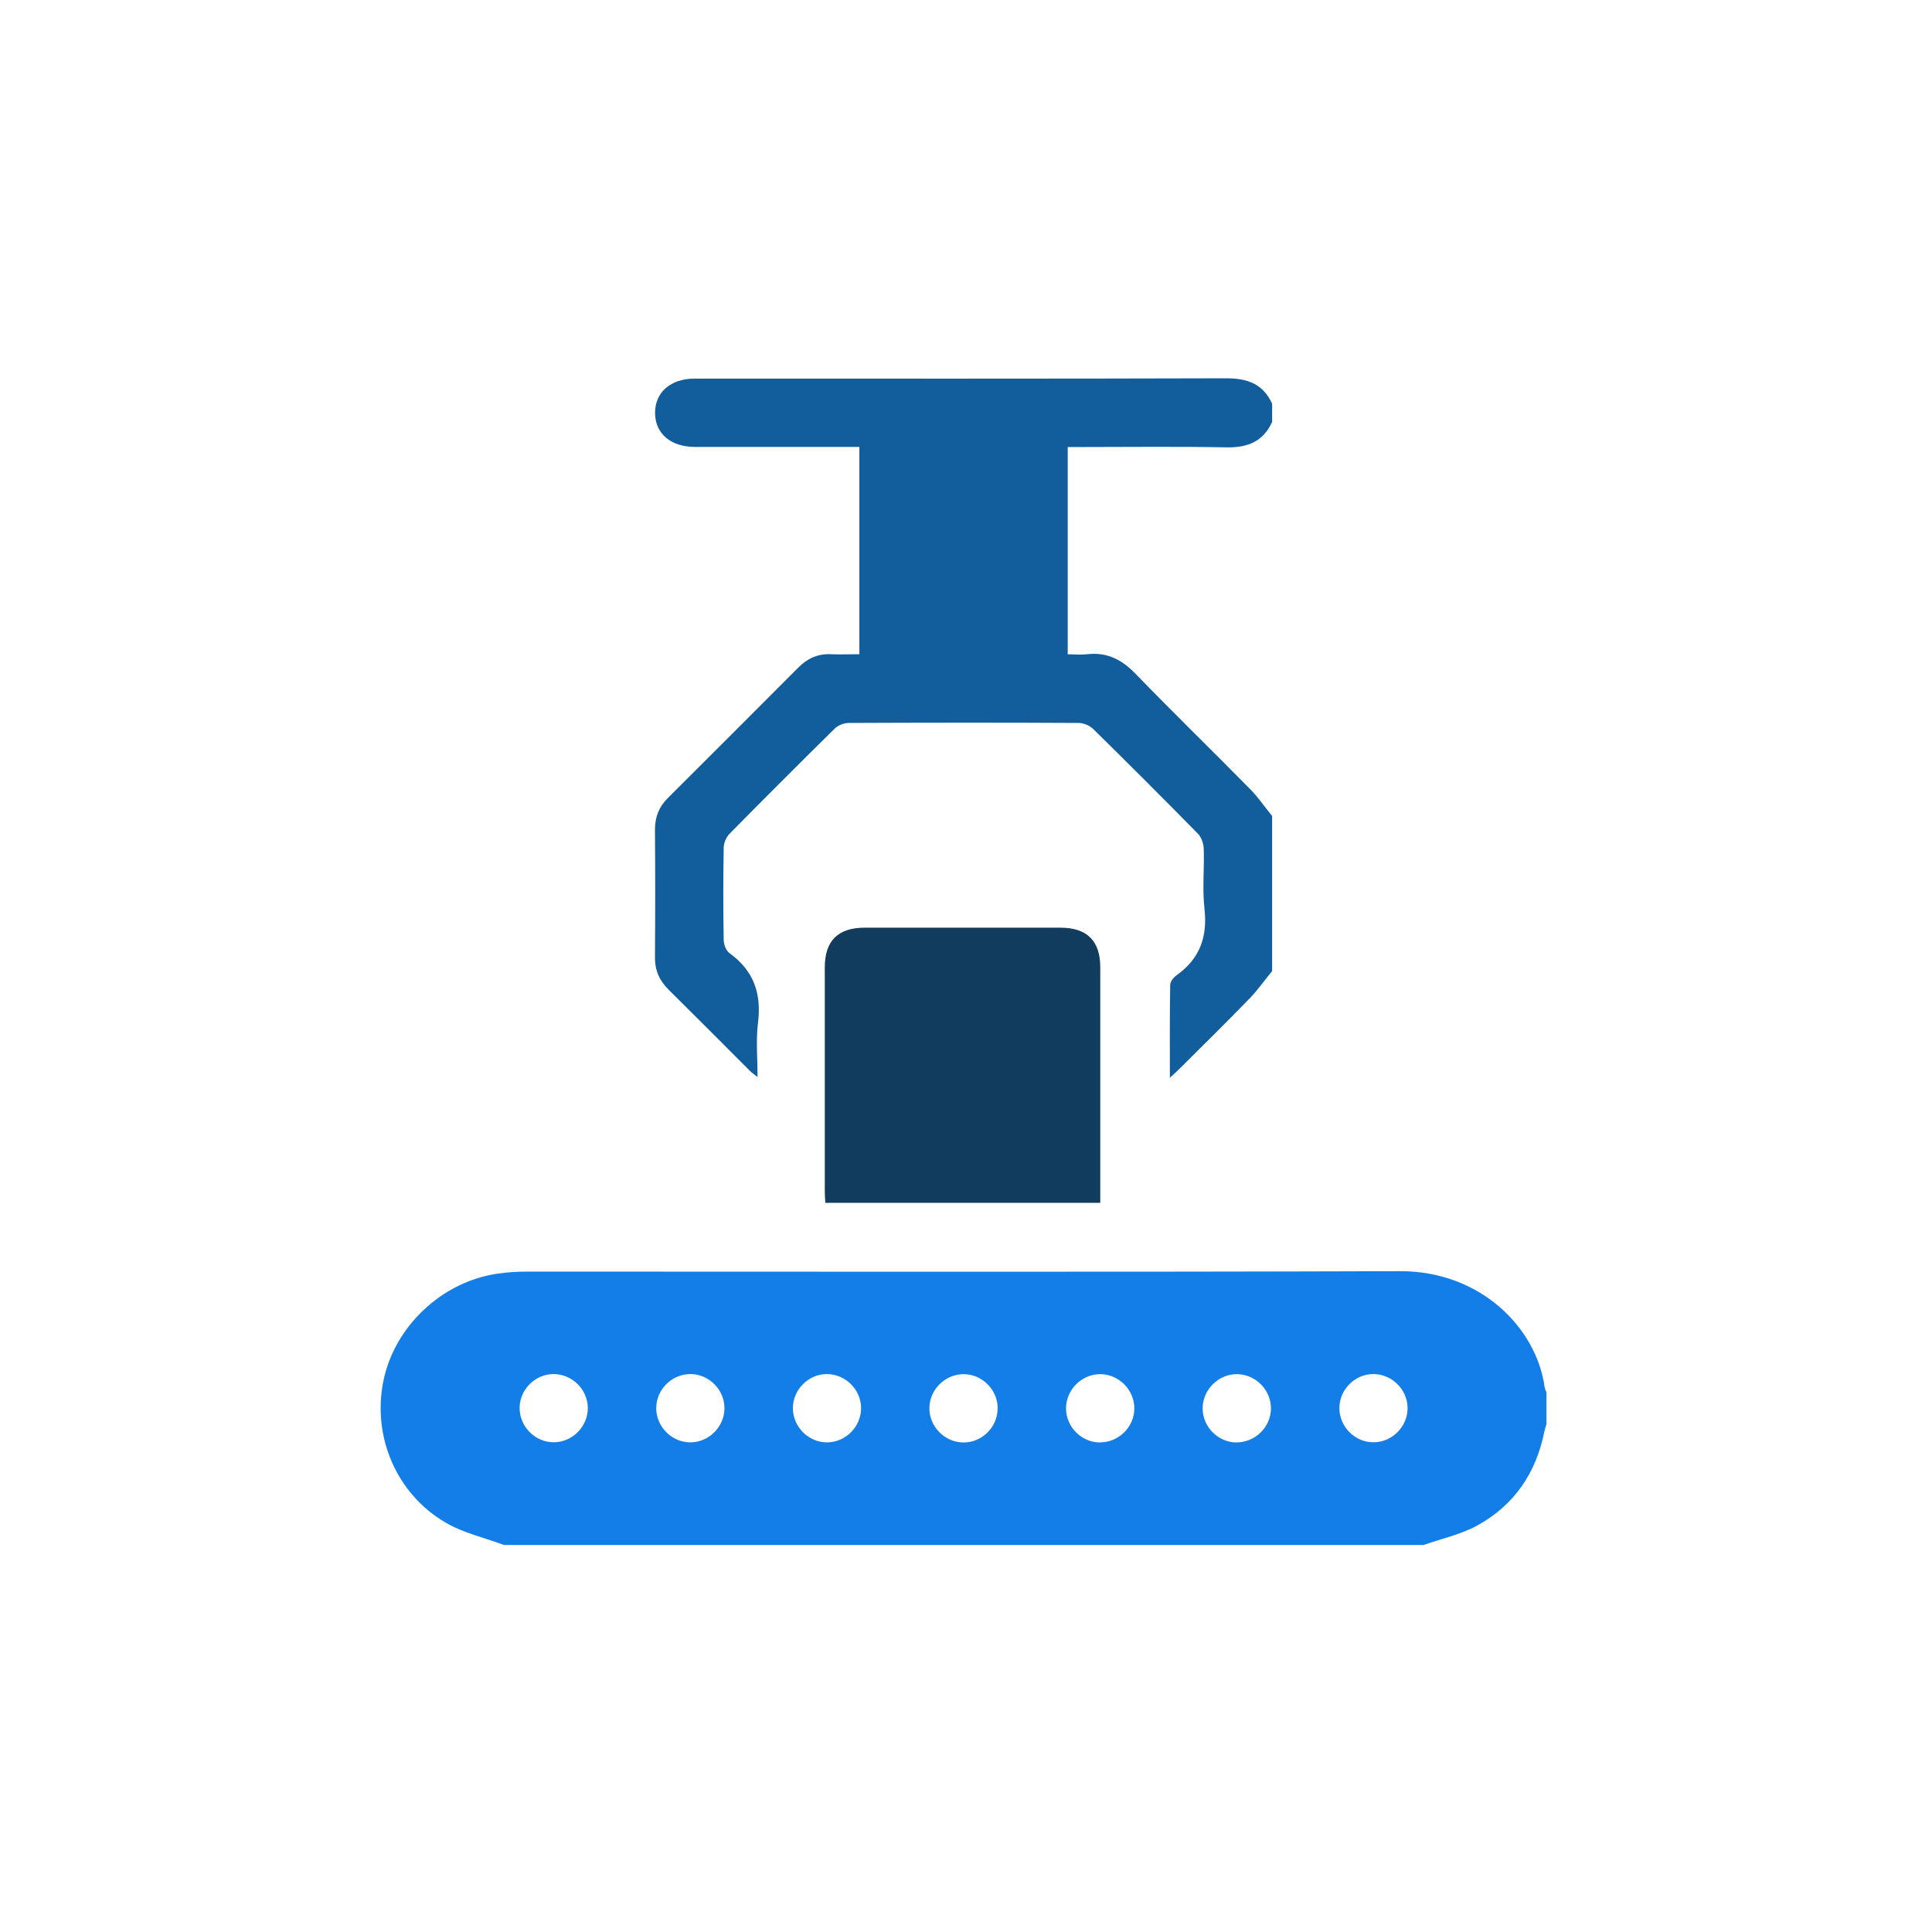
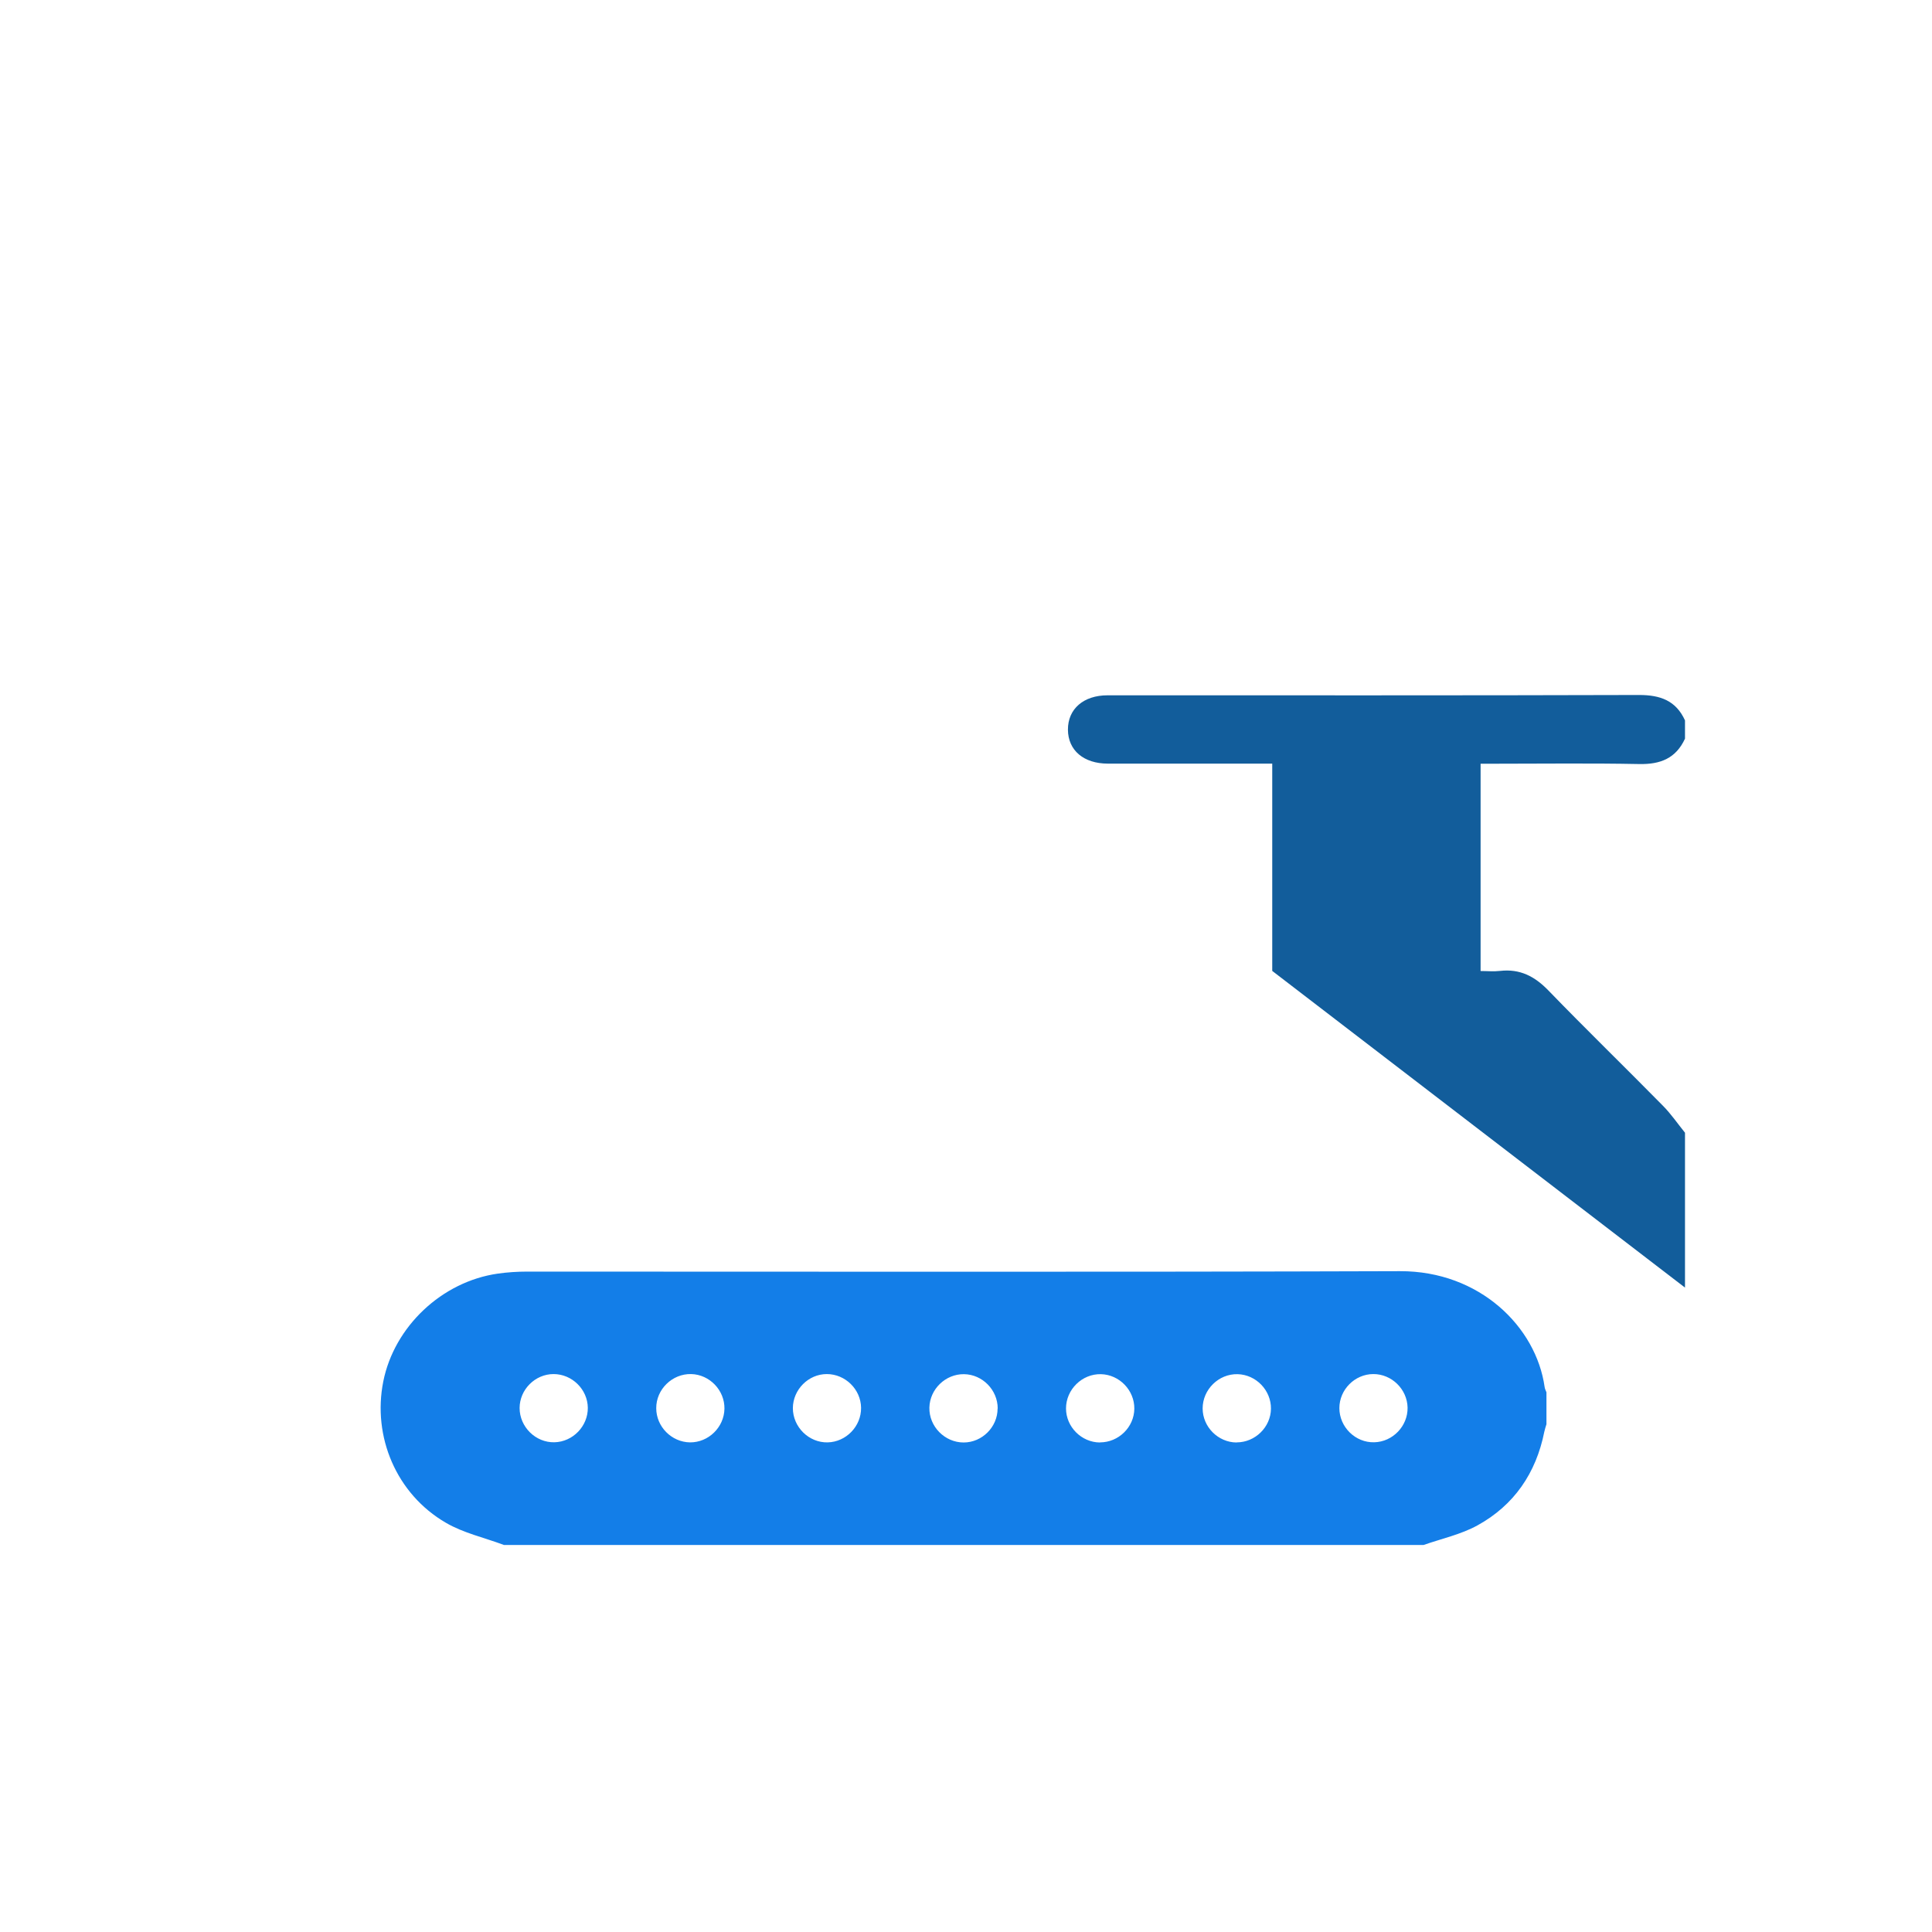
<svg xmlns="http://www.w3.org/2000/svg" id="Layer_2" data-name="Layer 2" viewBox="0 0 181 181">
  <defs>
    <style>
      .cls-1 {
        fill: #125d9b;
      }

      .cls-2 {
        fill: #123c5e;
      }

      .cls-3 {
        fill: #fff;
        filter: url(#drop-shadow-1);
      }

      .cls-4 {
        fill: none;
      }

      .cls-5 {
        fill: #137ee8;
      }
    </style>
    <filter id="drop-shadow-1" filterUnits="userSpaceOnUse">
      <feOffset dx="0" dy="0" />
      <feGaussianBlur result="blur" stdDeviation="5" />
      <feFlood flood-color="#000" flood-opacity=".25" />
      <feComposite in2="blur" operator="in" />
      <feComposite in="SourceGraphic" />
    </filter>
  </defs>
  <g id="Layer_1-2" data-name="Layer 1">
    <g>
-       <rect class="cls-3" x="15.28" y="15.09" width="150" height="150" rx="10.23" ry="10.23" />
      <path class="cls-5" d="m47.18,144.73c-1.81-.68-3.77-1.11-5.41-2.07-4.63-2.69-6.9-8.06-5.86-13.25,1.03-5.13,5.48-9.34,10.72-10.09.91-.13,1.84-.19,2.76-.19,27.26,0,54.52.05,81.77-.04,7.47-.02,12.76,5.23,13.55,10.86.02.17.11.32.17.49v2.99c-.07.23-.15.46-.2.7-.77,3.87-2.83,6.89-6.27,8.78-1.55.85-3.35,1.24-5.04,1.83H47.18Zm7.89-12.84c-.02-1.73-1.48-3.16-3.21-3.16-1.73,0-3.18,1.46-3.18,3.18,0,1.77,1.5,3.25,3.26,3.21,1.73-.04,3.15-1.51,3.13-3.24Zm9.58,3.24c1.73.01,3.19-1.42,3.22-3.15.03-1.73-1.39-3.21-3.12-3.25-1.77-.04-3.28,1.43-3.27,3.2,0,1.73,1.44,3.18,3.17,3.2Zm16.02-3.24c-.02-1.73-1.48-3.16-3.21-3.16-1.73,0-3.17,1.46-3.18,3.19,0,1.77,1.5,3.25,3.26,3.21,1.73-.04,3.15-1.51,3.13-3.24Zm12.8.06c0-1.73-1.43-3.19-3.16-3.21-1.73-.02-3.2,1.4-3.24,3.13-.04,1.77,1.44,3.27,3.21,3.27,1.73,0,3.18-1.45,3.18-3.18Zm9.59,3.18c1.73,0,3.19-1.42,3.21-3.15.02-1.73-1.4-3.2-3.13-3.24-1.77-.04-3.27,1.44-3.27,3.21,0,1.73,1.45,3.18,3.18,3.19Zm12.8,0c1.73,0,3.19-1.43,3.21-3.15.02-1.73-1.4-3.2-3.13-3.24-1.77-.04-3.27,1.44-3.27,3.21,0,1.73,1.45,3.18,3.18,3.19Zm16.01-3.25c-.03-1.73-1.49-3.16-3.22-3.15-1.73.01-3.17,1.46-3.17,3.19,0,1.77,1.5,3.25,3.27,3.2,1.73-.04,3.15-1.52,3.12-3.25Z" />
-       <path class="cls-1" d="m119.19,90.96c-.71.87-1.36,1.79-2.13,2.59-2.15,2.22-4.36,4.39-6.55,6.57-.24.24-.5.47-.91.85,0-3.03-.02-5.86.03-8.69,0-.32.32-.72.61-.92,2.17-1.55,2.9-3.6,2.6-6.23-.21-1.86,0-3.77-.07-5.65-.02-.47-.22-1.05-.55-1.38-3.24-3.3-6.51-6.57-9.8-9.8-.33-.33-.91-.57-1.37-.57-7.18-.04-14.36-.03-21.54,0-.44,0-.98.21-1.29.51-3.32,3.27-6.61,6.56-9.88,9.88-.3.31-.53.84-.54,1.28-.05,2.88-.05,5.76,0,8.64,0,.43.22,1.03.55,1.26,2.27,1.64,3.01,3.8,2.66,6.54-.2,1.61-.04,3.26-.04,5.06-.31-.25-.53-.39-.71-.57-2.54-2.54-5.07-5.09-7.62-7.61-.86-.85-1.29-1.81-1.28-3.04.03-3.98.03-7.96,0-11.95,0-1.18.37-2.13,1.2-2.96,4.08-4.06,8.15-8.14,12.22-12.22.85-.86,1.82-1.31,3.04-1.26.88.04,1.76,0,2.69,0v-19.42c-.36,0-.73,0-1.11,0-4.76,0-9.53,0-14.29,0-2.27,0-3.73-1.25-3.74-3.18-.01-1.94,1.46-3.22,3.71-3.22,16.6,0,33.2.02,49.8-.03,1.98,0,3.45.52,4.3,2.38v1.71c-.85,1.85-2.31,2.42-4.29,2.38-4.58-.09-9.16-.03-13.75-.03-.37,0-.75,0-1.11,0v19.42c.64,0,1.24.06,1.83-.01,1.85-.21,3.23.5,4.52,1.83,3.53,3.65,7.18,7.19,10.74,10.81.76.77,1.37,1.67,2.06,2.52,0,4.84,0,9.67,0,14.51Z" />
-       <path class="cls-2" d="m103.08,112.69h-25.76c-.02-.37-.05-.72-.05-1.06,0-7,0-14,0-21,0-2.49,1.24-3.72,3.74-3.72,6.11,0,12.22,0,18.33,0,2.5,0,3.74,1.23,3.74,3.72,0,7,0,14,0,21v1.06Z" />
+       <path class="cls-1" d="m119.19,90.96v-19.42c-.36,0-.73,0-1.11,0-4.76,0-9.53,0-14.29,0-2.27,0-3.73-1.25-3.74-3.18-.01-1.94,1.46-3.22,3.71-3.22,16.6,0,33.2.02,49.8-.03,1.98,0,3.45.52,4.3,2.38v1.71c-.85,1.85-2.31,2.42-4.29,2.38-4.58-.09-9.16-.03-13.75-.03-.37,0-.75,0-1.11,0v19.42c.64,0,1.24.06,1.83-.01,1.85-.21,3.23.5,4.52,1.83,3.53,3.65,7.18,7.19,10.74,10.81.76.77,1.37,1.67,2.06,2.52,0,4.84,0,9.67,0,14.51Z" />
      <rect class="cls-4" x="35.64" y="35.46" width="109.27" height="109.27" />
    </g>
  </g>
</svg>